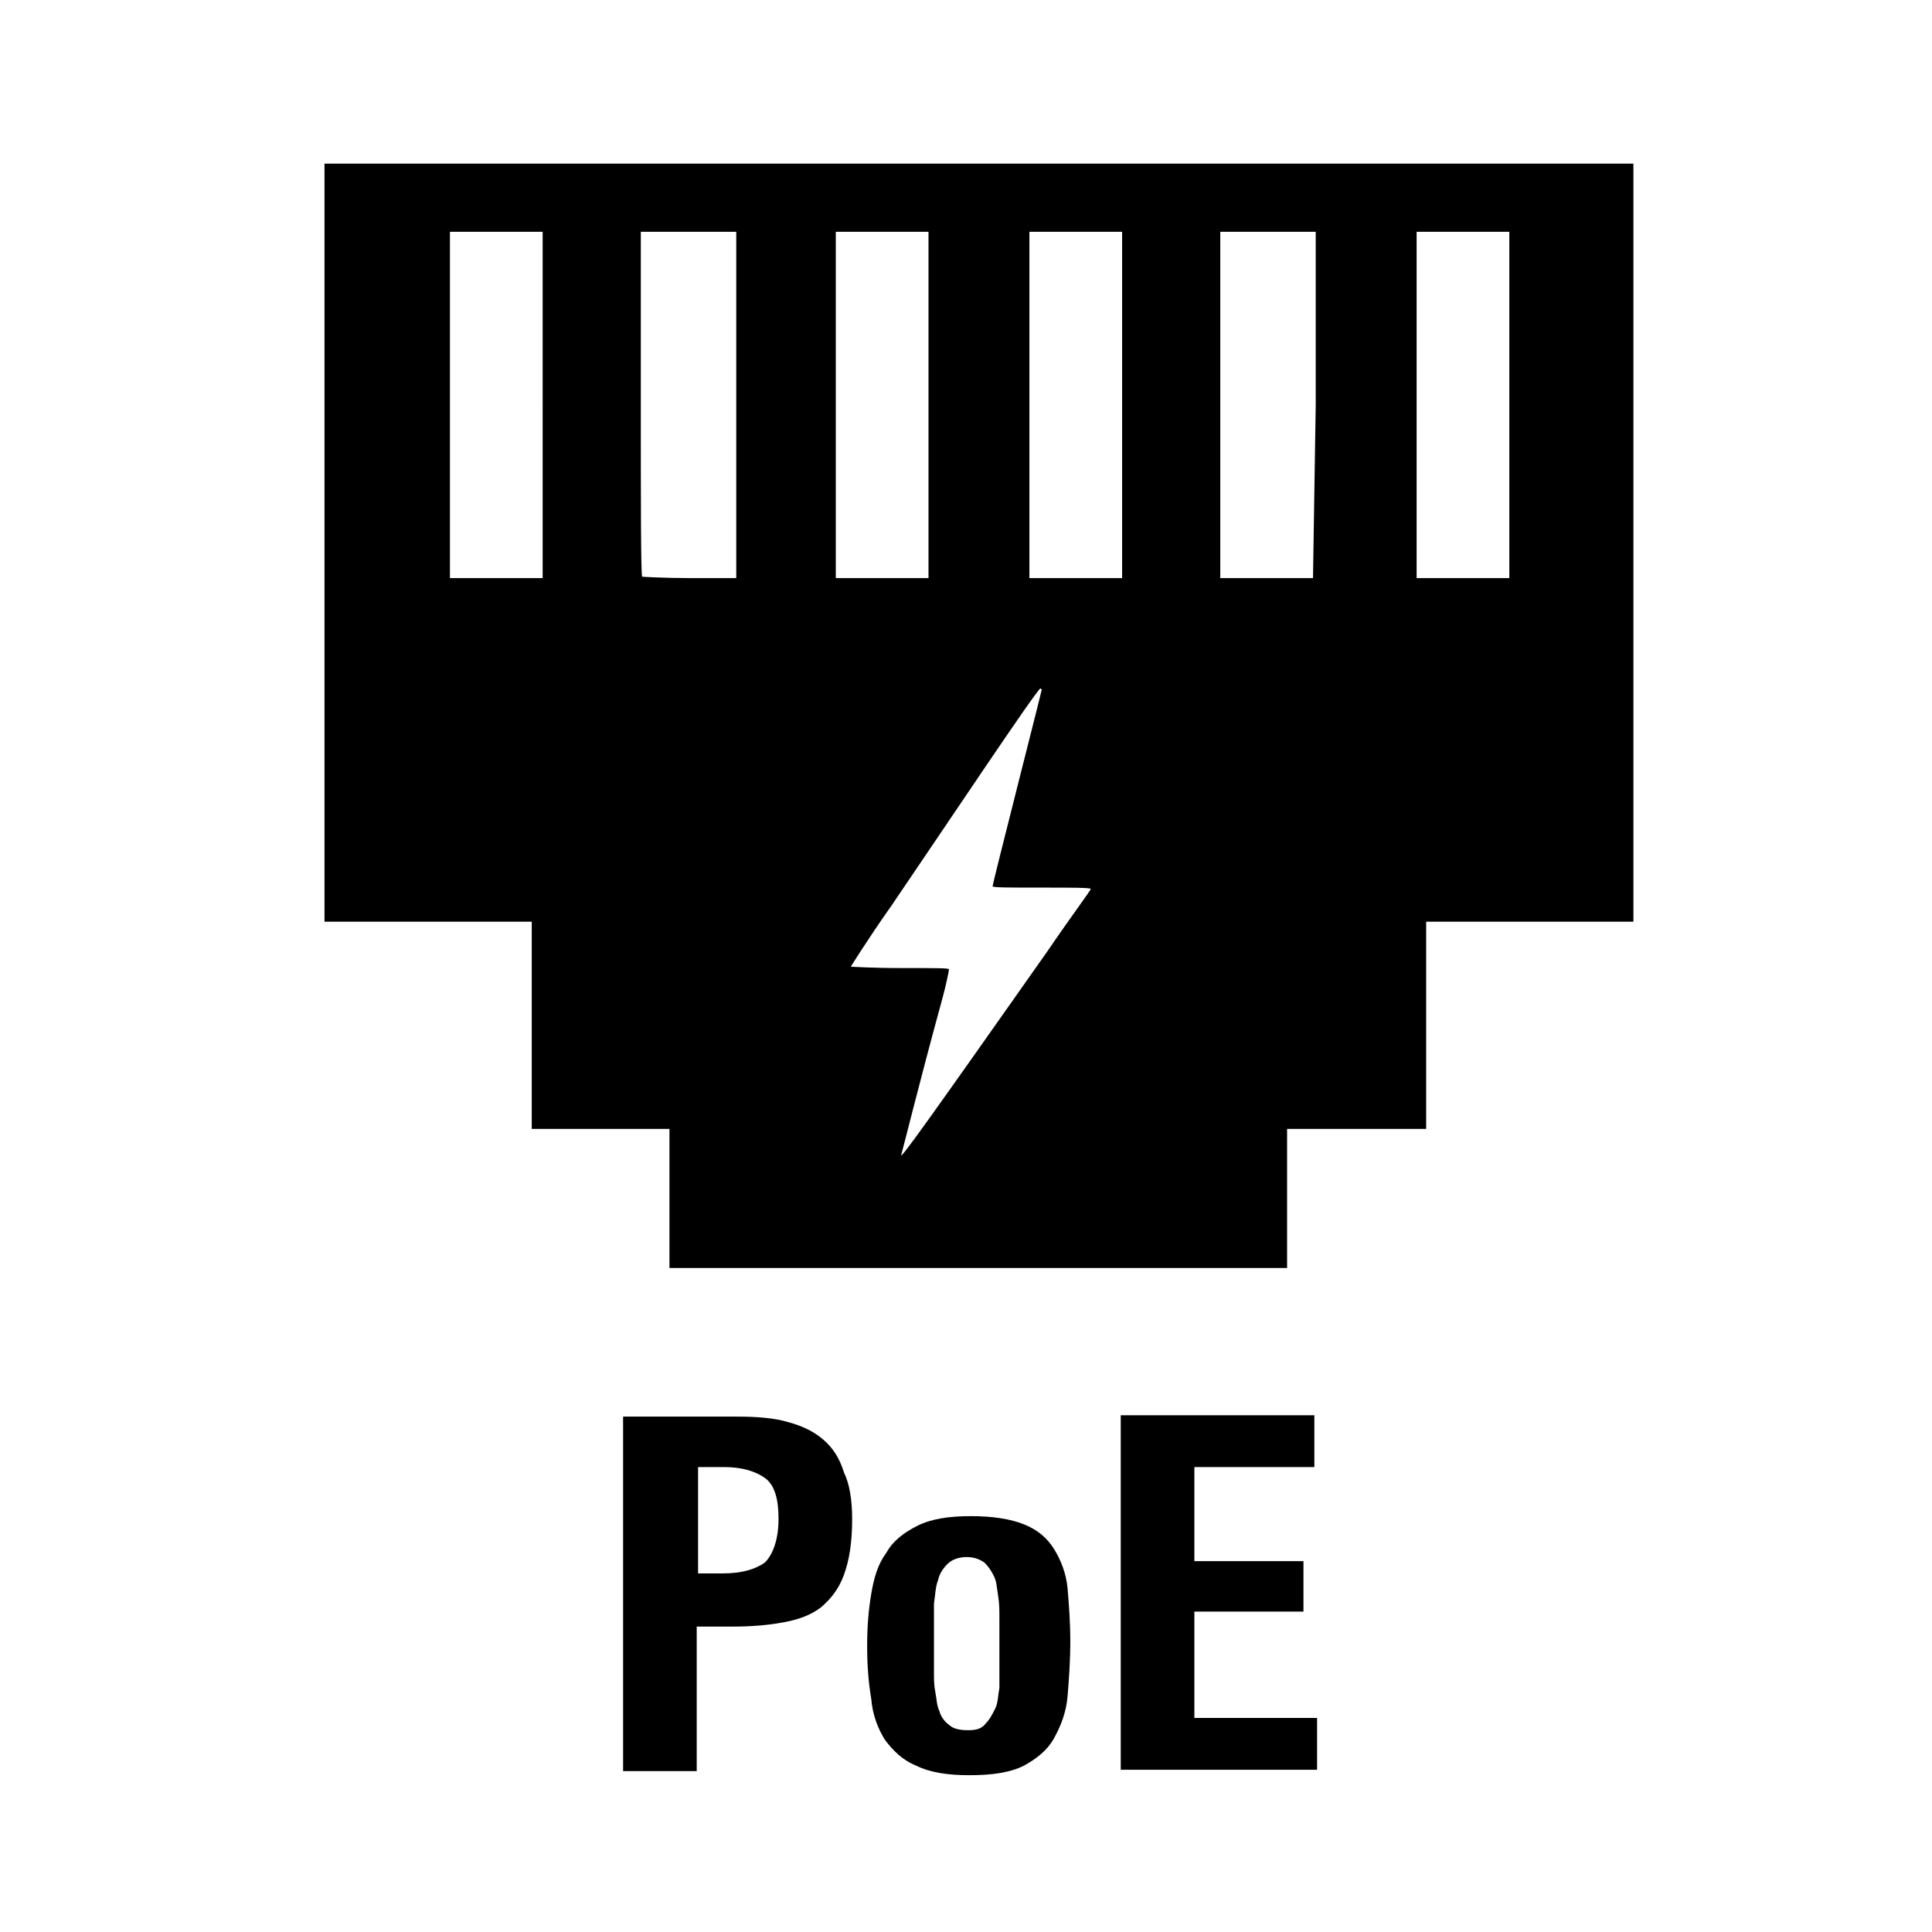
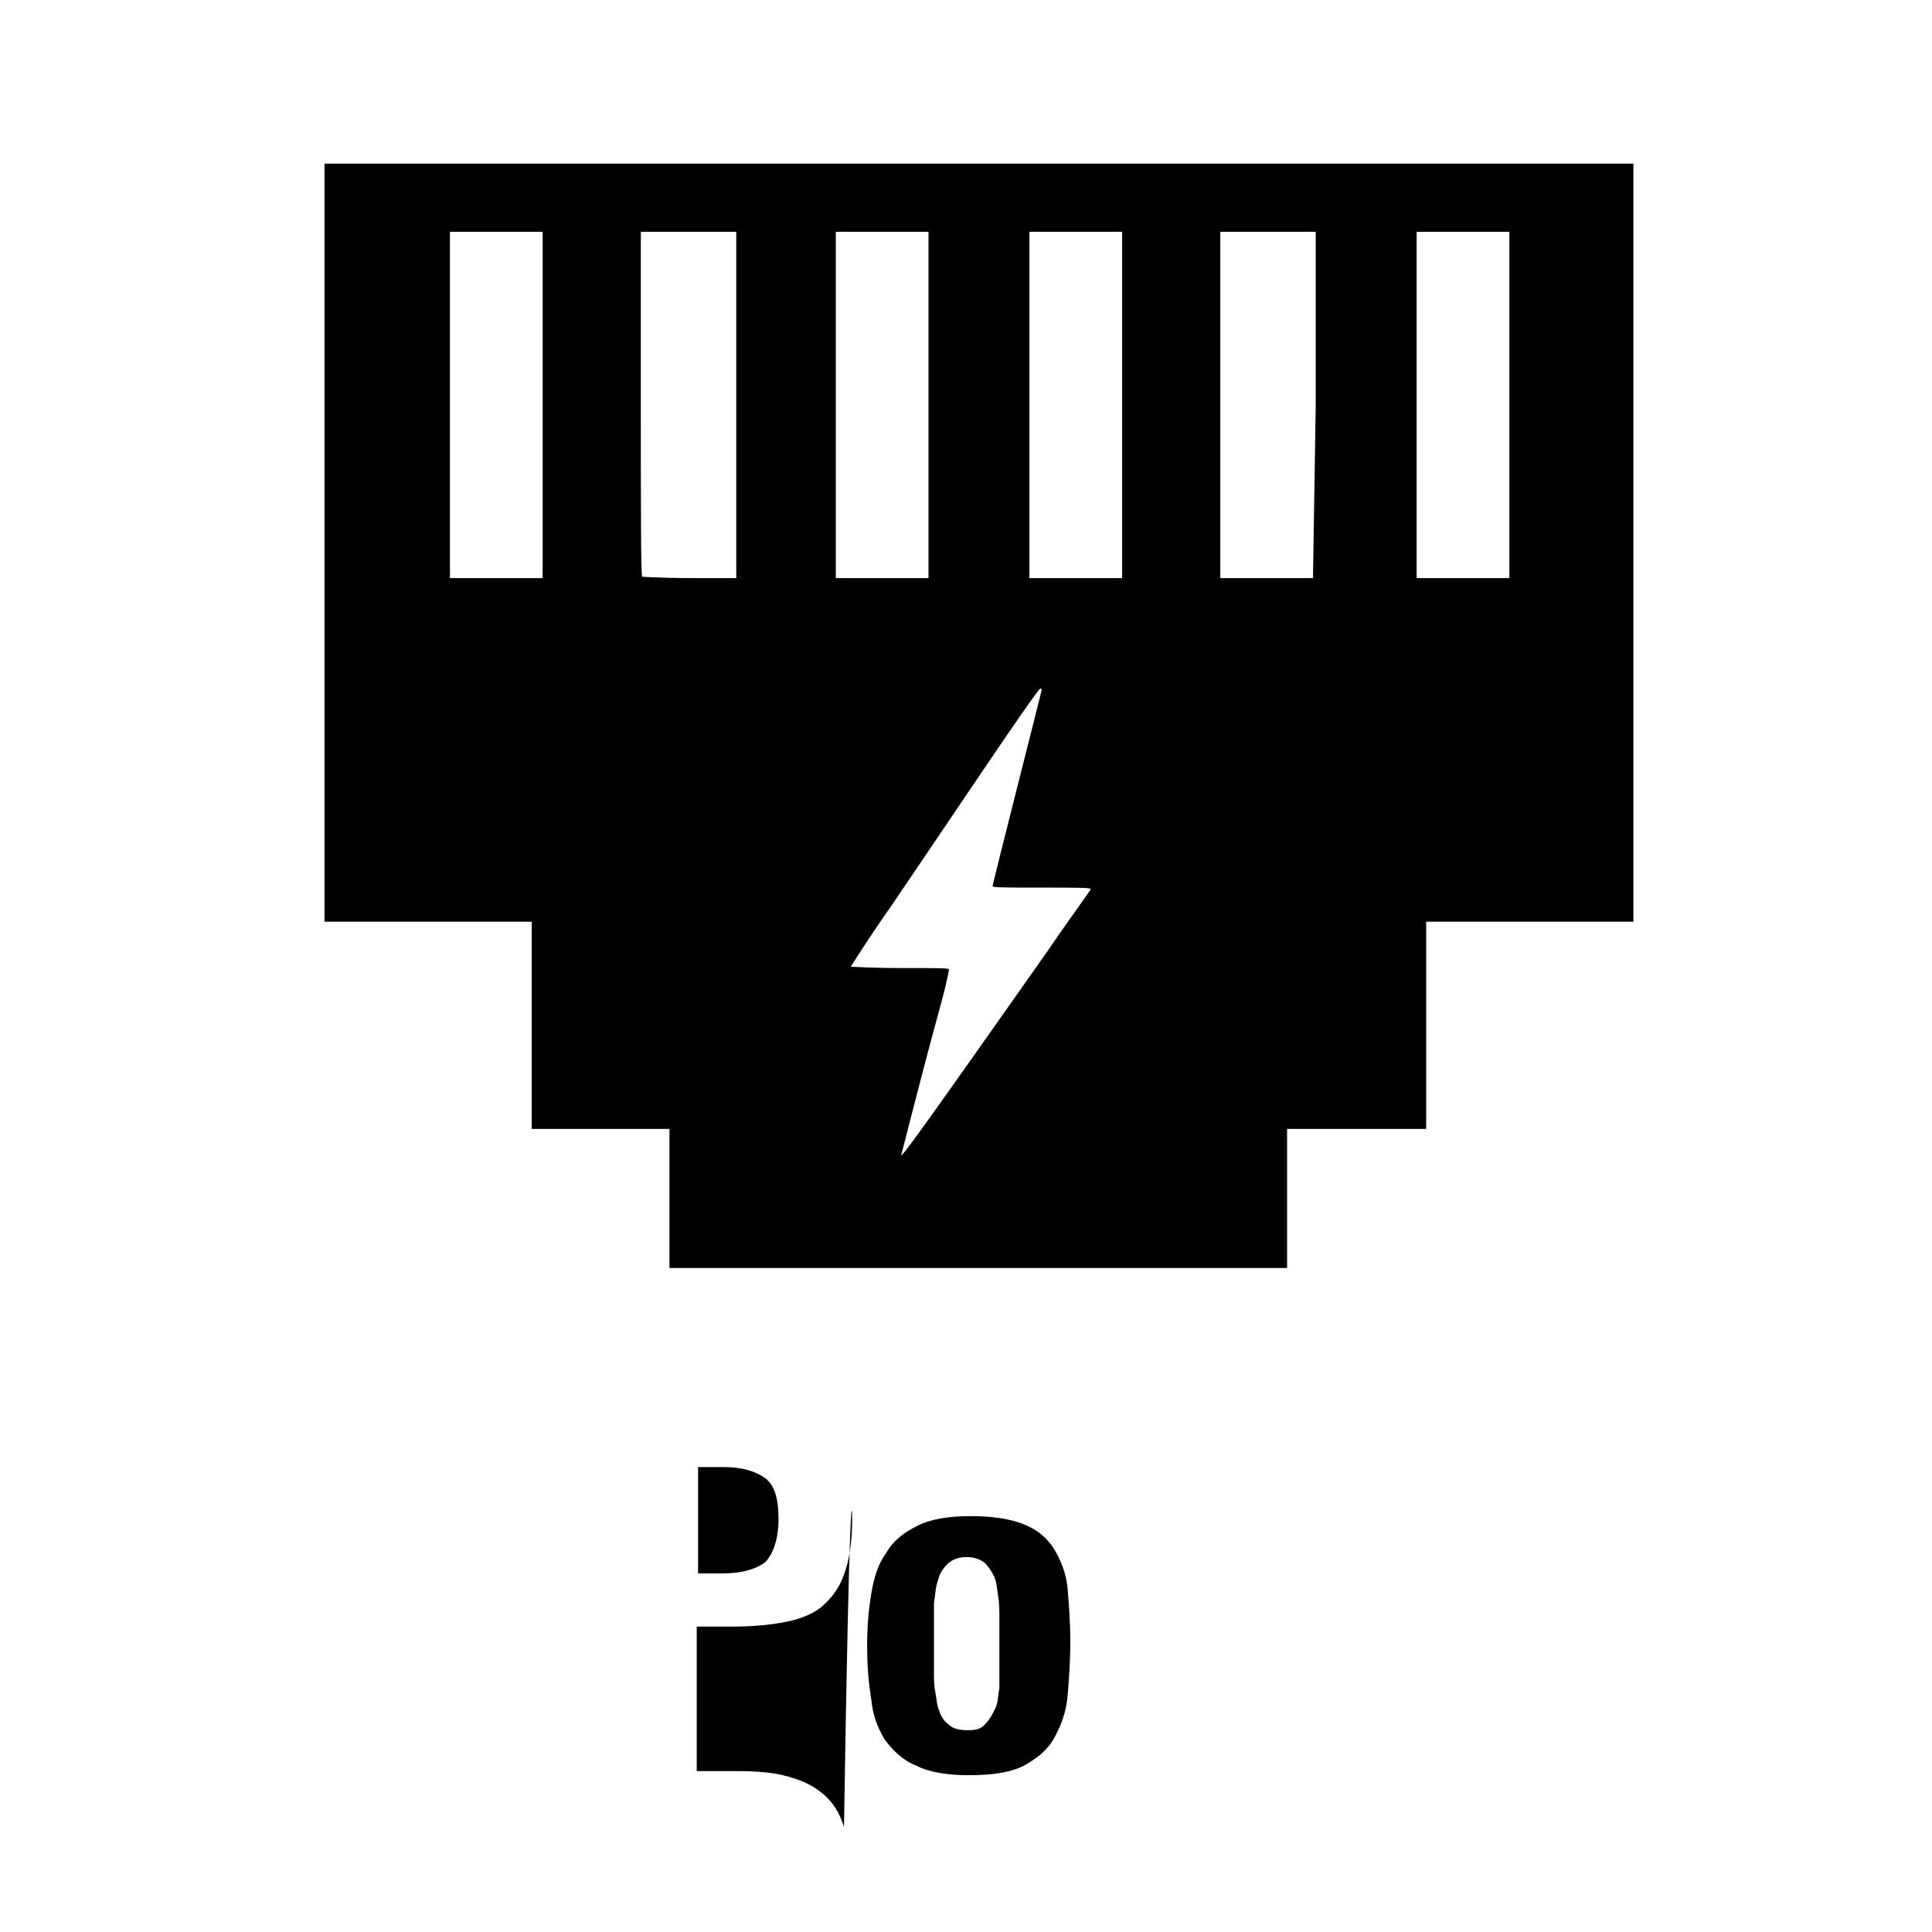
<svg xmlns="http://www.w3.org/2000/svg" version="1.1" id="圖層_1" x="0px" y="0px" viewBox="0 0 141.7 141.7" style="enable-background:new 0 0 141.7 141.7;" xml:space="preserve">
  <path id="path4512" d="M49.1,87.9v-5.1H44h-5v-7.6v-7.6h-7.6h-7.6V39.8V12h48h48v27.8v27.8h-7.6h-7.6v7.6v7.6h-5.1h-5.1v5.1V93H71.8  H49.1V87.9z M76.8,69.8c1.7-2.5,3.2-4.5,3.2-4.6s-1.4-0.1-3.6-0.1c-2.5,0-3.6,0-3.6-0.1c0-0.2,3.6-14.3,3.6-14.4c0,0,0-0.1-0.1-0.1  s-1.9,2.6-4,5.7s-5.2,7.7-6.9,10.2c-1.7,2.4-3,4.5-3,4.5S64,71,66,71c2.9,0,3.6,0,3.6,0.1s-0.2,1.1-0.5,2.2  c-1.7,6.2-2.9,11.1-3,11.4C66,85.1,68,82.3,76.8,69.8L76.8,69.8z M39.8,29.7V17h-3.4H33v12.7v12.7h3.4h3.4  C39.8,42.4,39.8,29.7,39.8,29.7z M54,29.7V17h-3.5H47v12.6c0,6.9,0,12.6,0.1,12.7c0,0,1.6,0.1,3.5,0.1H54V29.7z M68.1,29.7V17h-3.4  h-3.4v12.7v12.7h3.4h3.4V29.7z M82.3,29.7V17h-3.4h-3.4v12.7v12.7h3.4h3.4V29.7z M96.5,29.7V17H93h-3.5v12.7v12.7h3.4h3.4L96.5,29.7  z M110.7,29.7V17h-3.4h-3.4v12.7v12.7h3.4h3.4V29.7z" />
  <g>
-     <path d="M62.5,111.4c0,1.7-0.2,3-0.6,4.1s-1,1.8-1.7,2.4c-0.8,0.6-1.7,0.9-2.8,1.1c-1.1,0.2-2.3,0.3-3.7,0.3h-2.6v10.6h-5.4v-26   h8.4c1.4,0,2.7,0.1,3.7,0.4c1.1,0.3,1.9,0.7,2.6,1.3c0.7,0.6,1.2,1.4,1.5,2.4C62.3,108.8,62.5,110,62.5,111.4z M57.1,111.4   c0-1.5-0.3-2.5-1-3s-1.7-0.8-3-0.8h-1.9v7.8h1.8c1.4,0,2.4-0.3,3.1-0.8C56.7,114,57.1,112.9,57.1,111.4z" />
+     <path d="M62.5,111.4c0,1.7-0.2,3-0.6,4.1s-1,1.8-1.7,2.4c-0.8,0.6-1.7,0.9-2.8,1.1c-1.1,0.2-2.3,0.3-3.7,0.3h-2.6v10.6h-5.4h8.4c1.4,0,2.7,0.1,3.7,0.4c1.1,0.3,1.9,0.7,2.6,1.3c0.7,0.6,1.2,1.4,1.5,2.4C62.3,108.8,62.5,110,62.5,111.4z M57.1,111.4   c0-1.5-0.3-2.5-1-3s-1.7-0.8-3-0.8h-1.9v7.8h1.8c1.4,0,2.4-0.3,3.1-0.8C56.7,114,57.1,112.9,57.1,111.4z" />
    <path d="M78.5,120.4c0,1.4-0.1,2.8-0.2,4c-0.1,1.2-0.5,2.2-1,3.1c-0.5,0.9-1.3,1.5-2.2,2c-1,0.5-2.3,0.7-4,0.7   c-1.6,0-2.9-0.2-3.9-0.7c-1-0.4-1.7-1.1-2.3-1.9c-0.5-0.8-0.9-1.8-1-3c-0.2-1.2-0.3-2.4-0.3-3.9c0-1.4,0.1-2.6,0.3-3.8   c0.2-1.2,0.5-2.2,1.1-3c0.5-0.9,1.3-1.5,2.3-2c1-0.5,2.3-0.7,3.9-0.7c1.6,0,2.9,0.2,3.9,0.6c1,0.4,1.7,1,2.2,1.8   c0.5,0.8,0.9,1.8,1,2.9C78.4,117.7,78.5,119,78.5,120.4z M73.3,118.7c0-0.6,0-1.1-0.1-1.7s-0.1-1-0.3-1.4c-0.2-0.4-0.4-0.7-0.7-1   c-0.3-0.2-0.7-0.4-1.3-0.4c-0.6,0-1.1,0.2-1.4,0.5c-0.3,0.3-0.6,0.7-0.7,1.2c-0.2,0.5-0.2,1.1-0.3,1.7c0,0.6,0,1.2,0,1.8v3.3   c0,0.5,0,0.9,0.1,1.4s0.1,1,0.3,1.4c0.1,0.4,0.4,0.8,0.7,1c0.3,0.3,0.8,0.4,1.4,0.4c0.6,0,1-0.1,1.3-0.5c0.3-0.3,0.5-0.7,0.7-1.1   s0.2-1,0.3-1.5c0-0.6,0-1.1,0-1.6V118.7z" />
-     <path d="M82.2,129.8v-26h14.2v3.8h-8.8v6.9h8v3.7h-8v7.8h9v3.8H82.2z" />
  </g>
</svg>